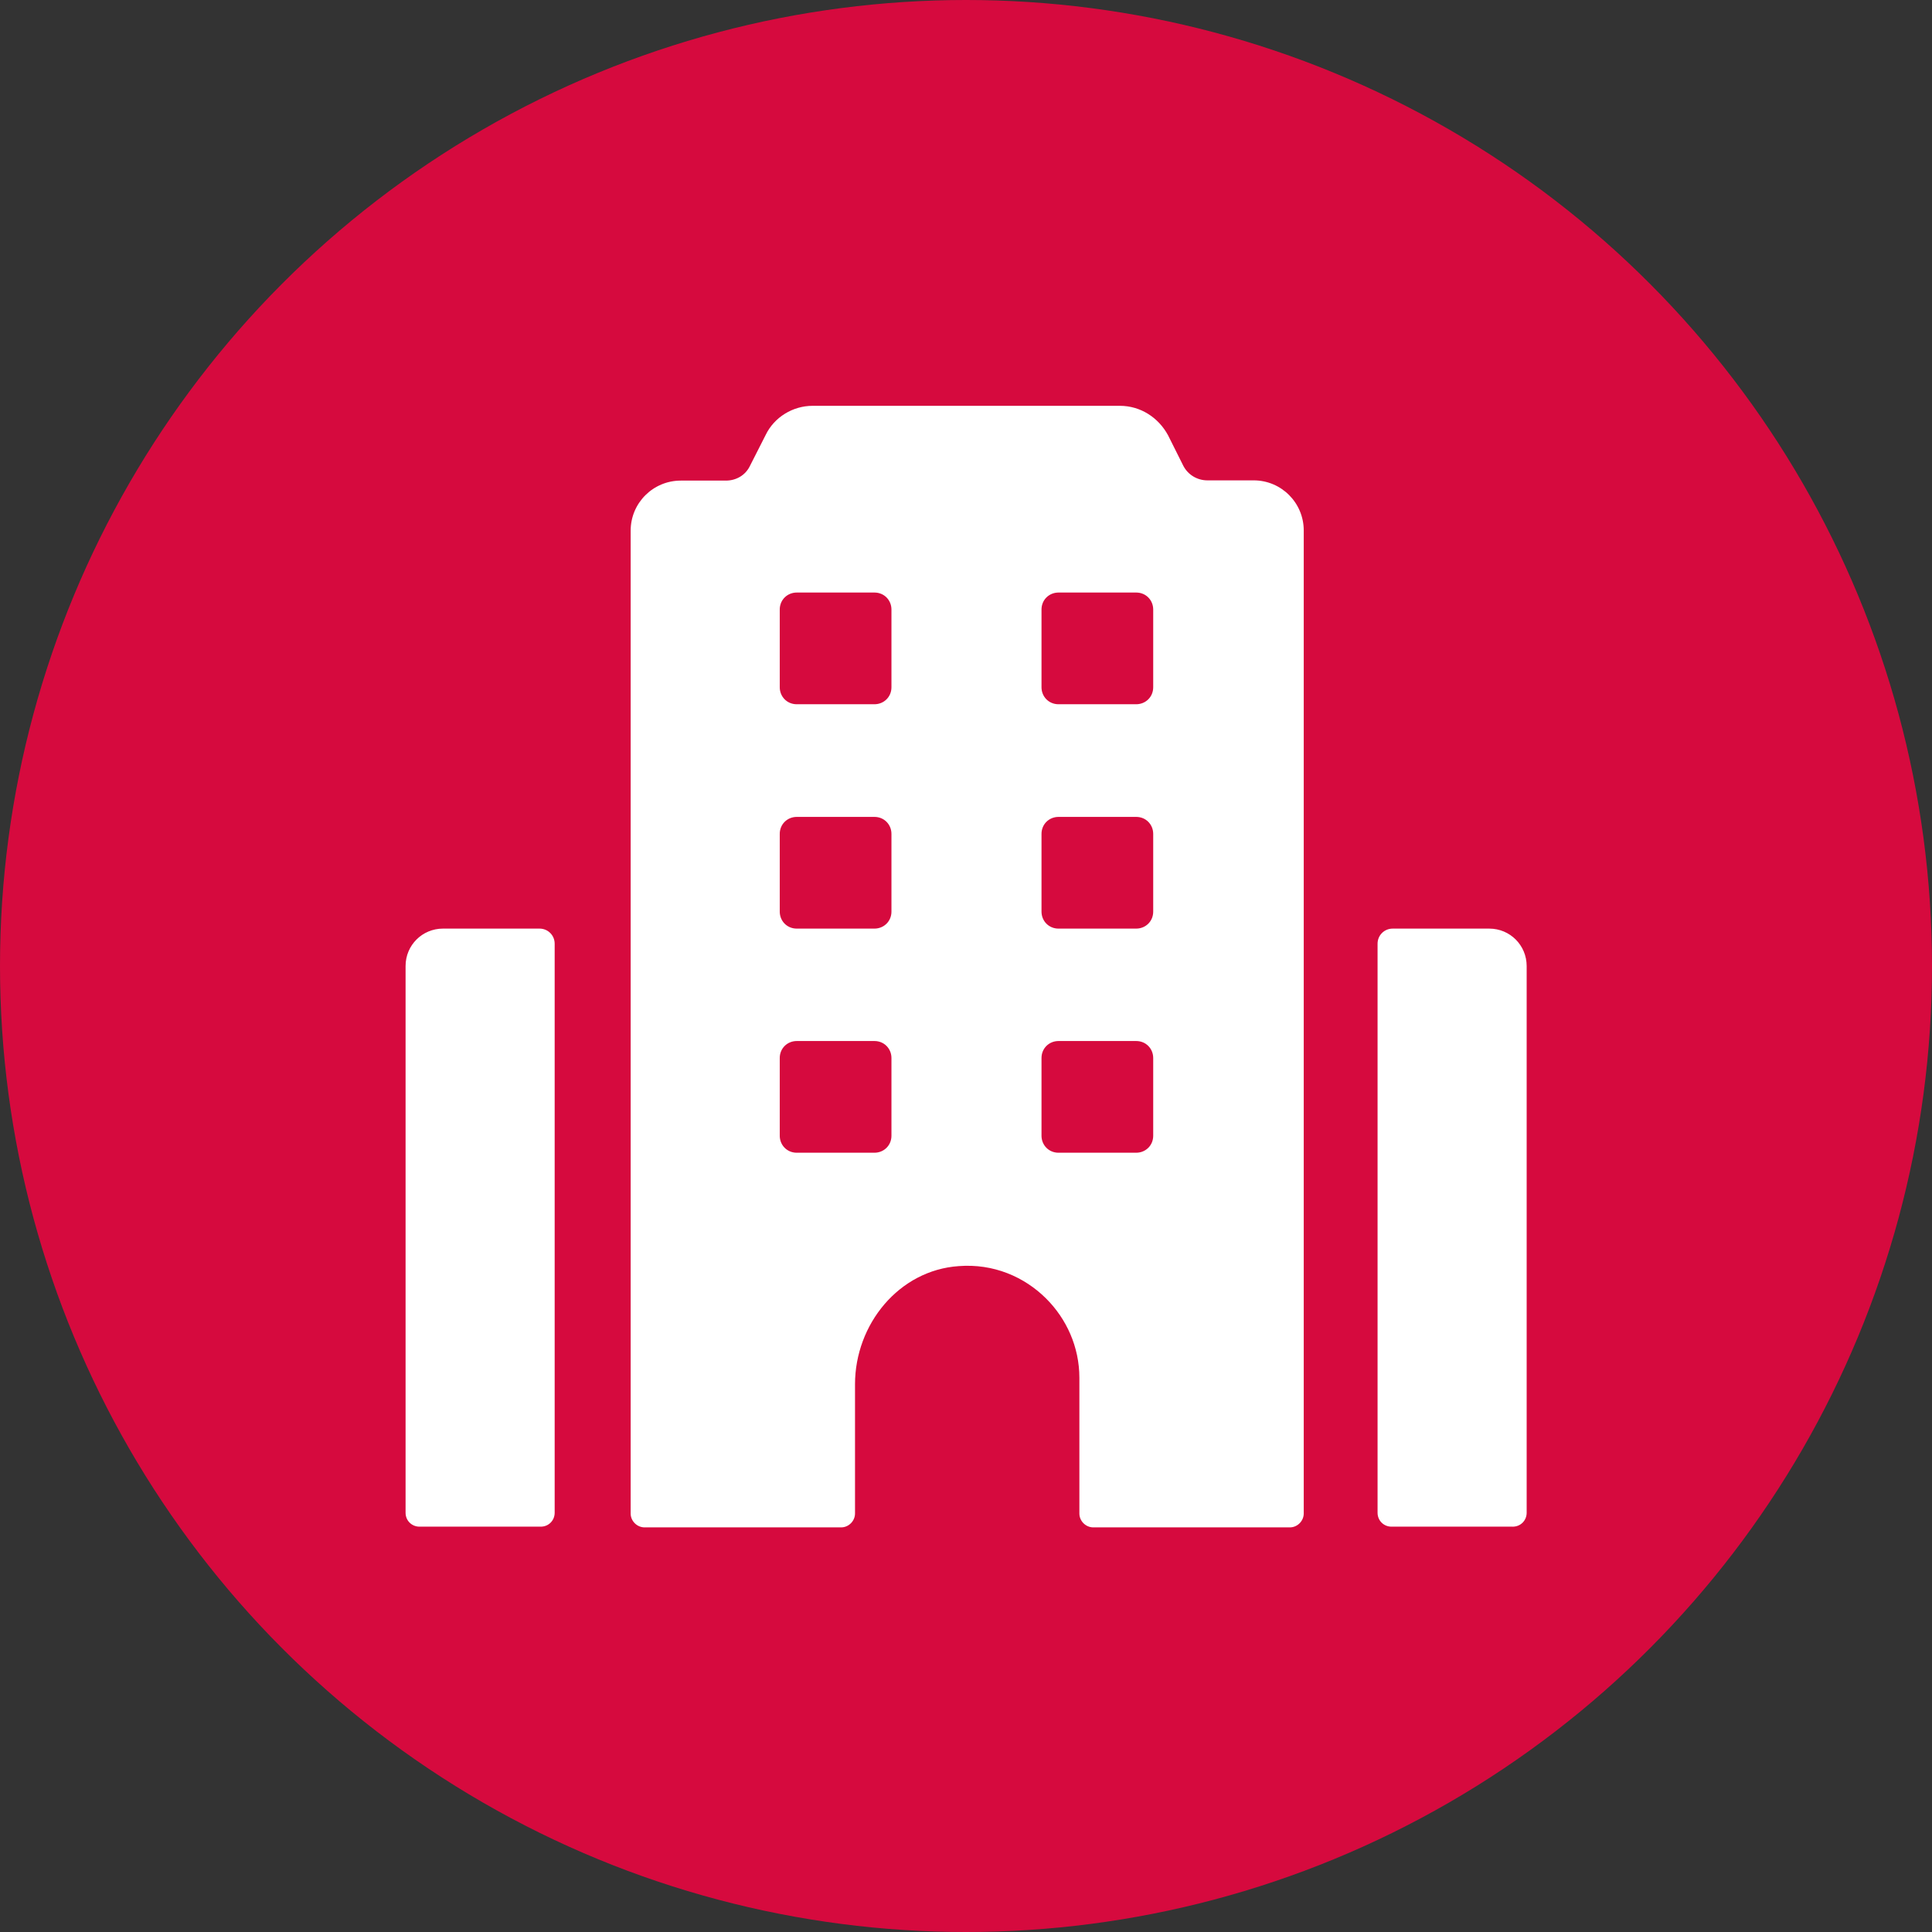
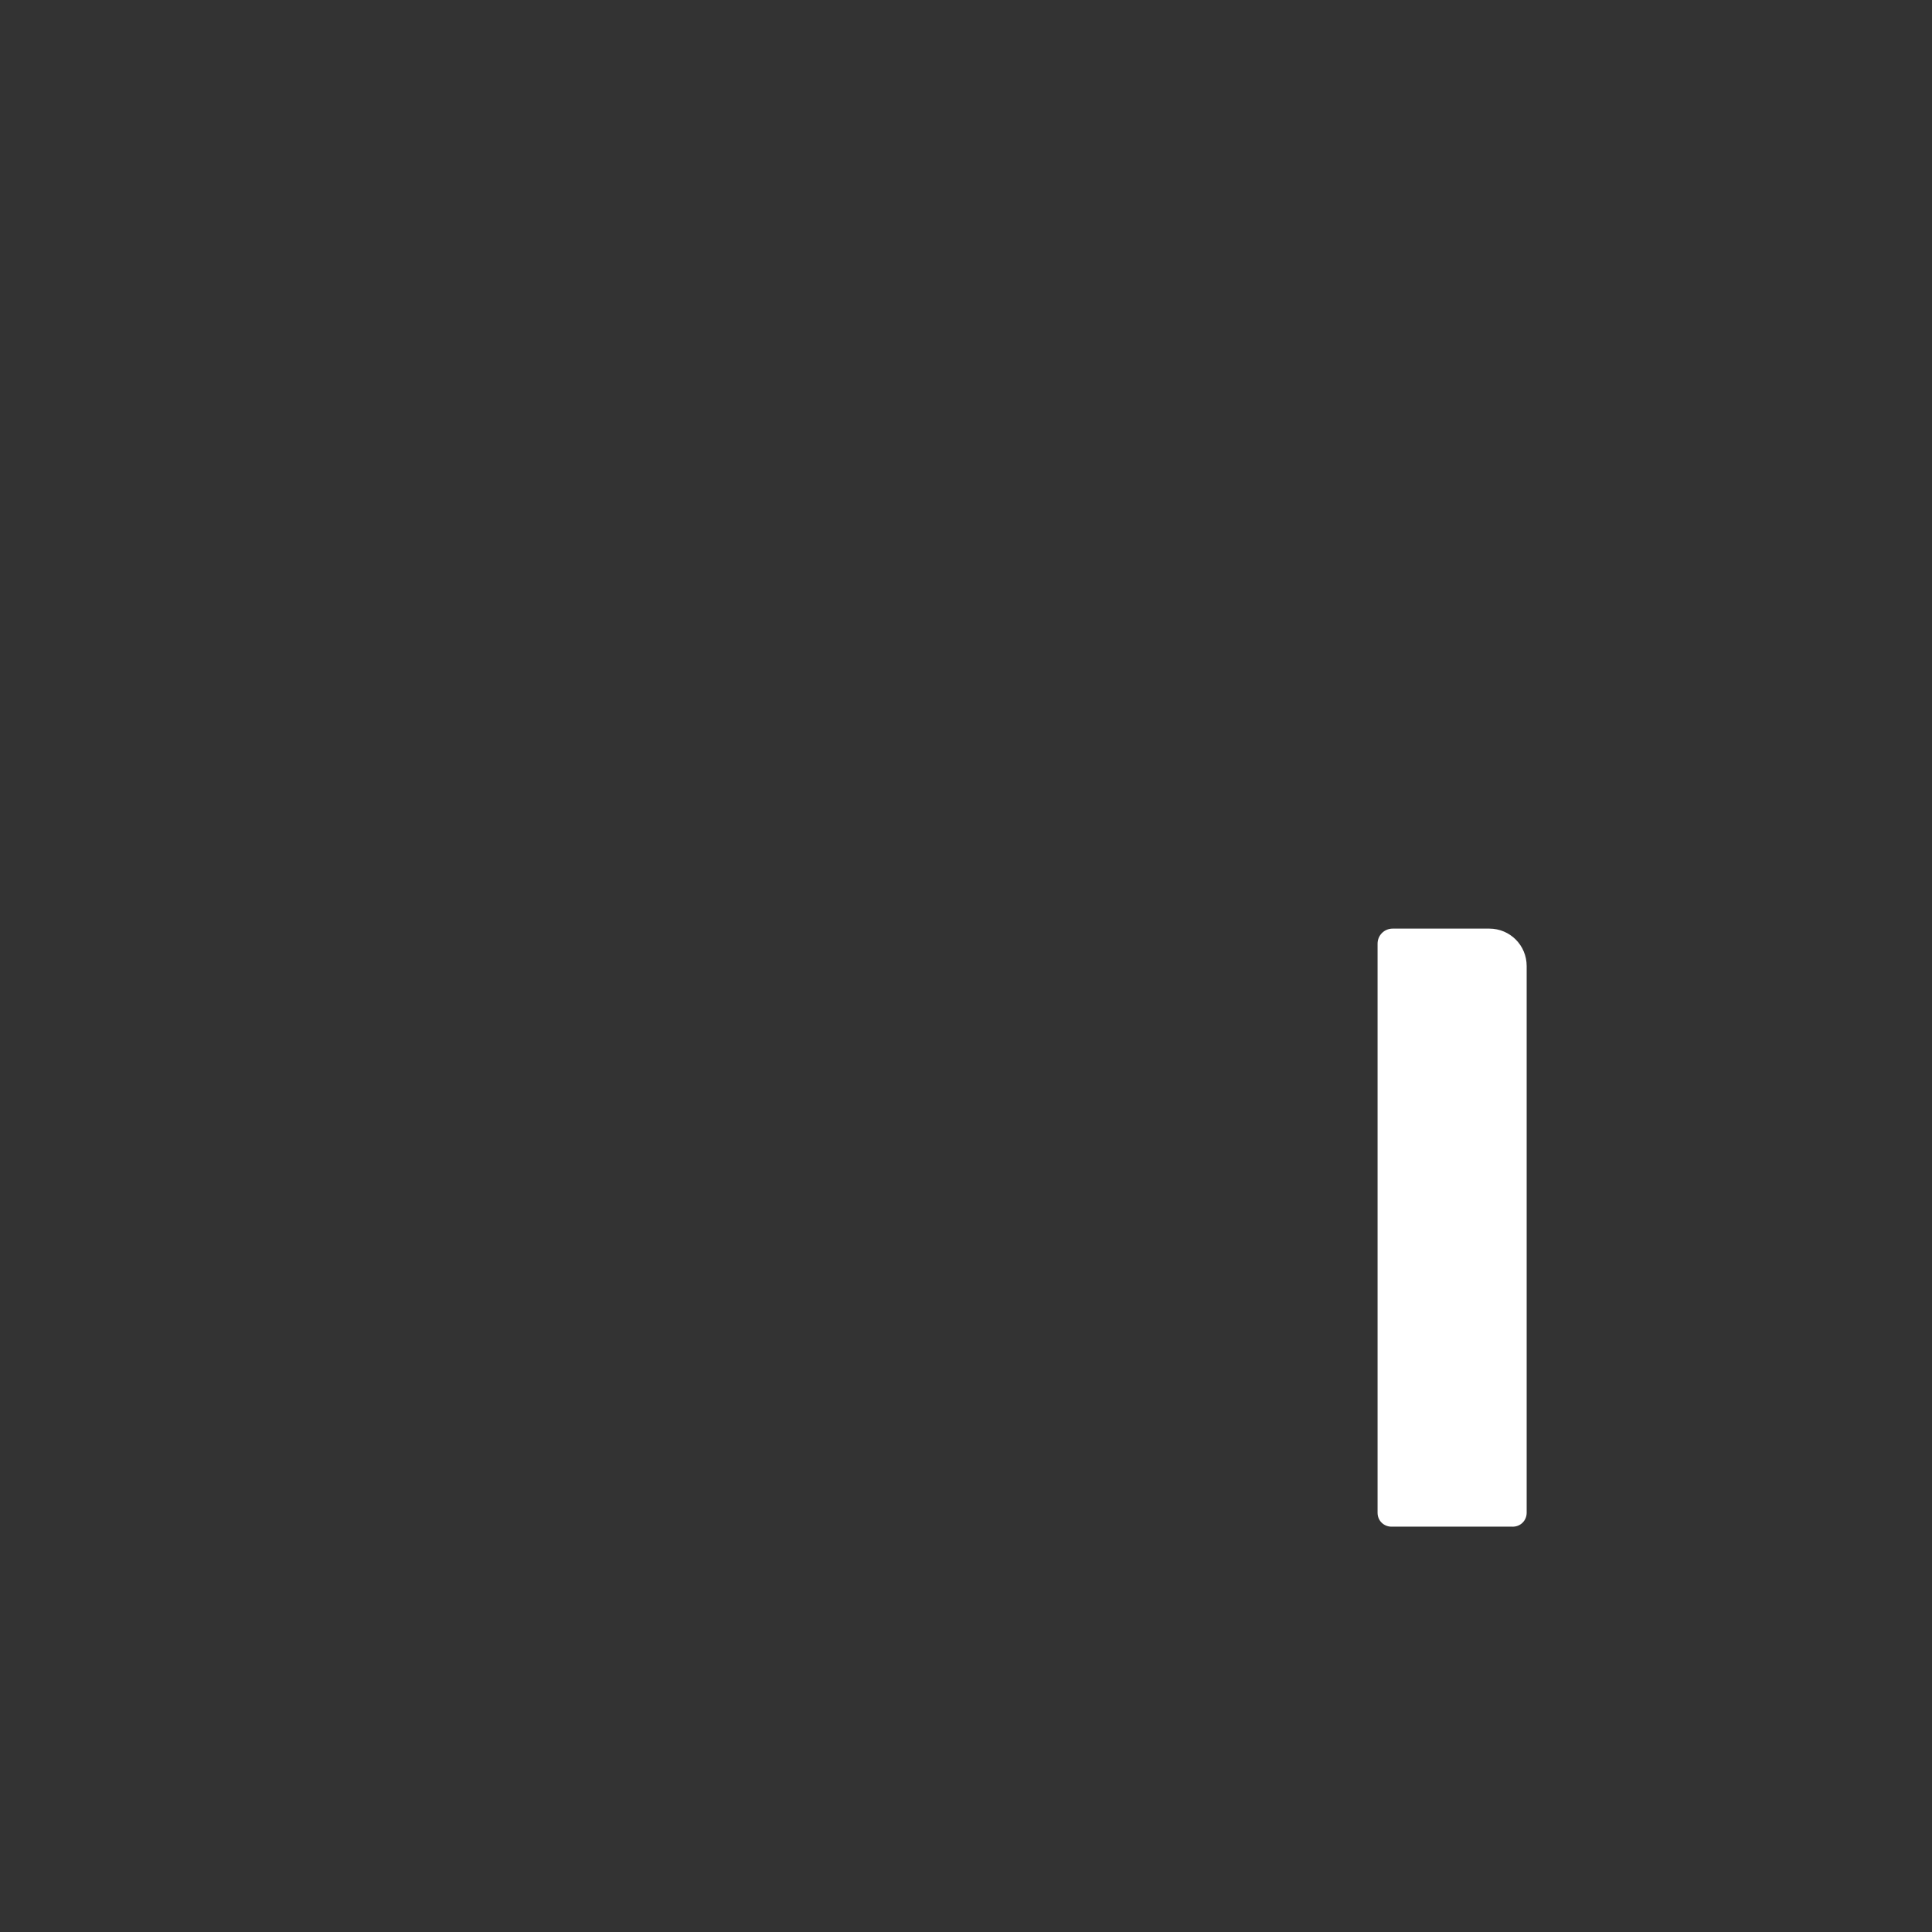
<svg xmlns="http://www.w3.org/2000/svg" id="Camada_2" data-name="Camada 2" viewBox="0 0 80.6 80.6">
  <rect x="0" y="0" width="80.6" height="80.6" fill="#333333" stroke="none" />
  <defs>
    <style>      .cls-1 {        fill: #fff;      }      .cls-2 {        fill: #d60a3e;      }    </style>
  </defs>
  <g id="Camada_1-2" data-name="Camada 1">
    <g>
-       <circle class="cls-2" cx="40.3" cy="40.3" r="40.3" />
      <g id="Layer_1" data-name="Layer 1">
        <path class="cls-1" d="M63.12,63.69h-5.07c-.32,0-.58-.25-.58-.58v-23.74c0-.35.28-.63.63-.63h4.03c.87,0,1.56.7,1.56,1.56v22.81c0,.32-.25.58-.58.58h.02Z" />
-         <path class="cls-1" d="M22.57,63.69h-5.07c-.32,0-.58-.25-.58-.58v-22.81c0-.87.7-1.56,1.56-1.56h4.03c.35,0,.63.28.63.63v23.74c0,.32-.25.58-.58.58h.02Z" />
-         <path class="cls-1" d="M52.25,20.04h-1.88c-.43,0-.82-.24-1.01-.62l-.63-1.26c-.4-.74-1.15-1.23-2.01-1.23h-12.82c-.82,0-1.6.47-1.96,1.22l-.65,1.28c-.19.4-.58.62-1.01.62h-1.88c-1.15,0-2.09.93-2.09,2.09v41c0,.32.27.58.58.58h8.2c.32,0,.58-.27.58-.58v-5.39c0-2.5,1.83-4.76,4.33-4.93,1.44-.11,2.73.44,3.65,1.36.84.84,1.38,2.01,1.38,3.3v5.66c0,.32.27.58.58.58h8.2c.32,0,.58-.27.58-.58V22.13c0-1.15-.93-2.09-2.09-2.09h-.08ZM37.19,47.38c0,.41-.32.71-.71.71h-3.24c-.41,0-.71-.32-.71-.71v-3.24c0-.41.32-.71.71-.71h3.24c.41,0,.71.32.71.71v3.24ZM37.19,38.03c0,.41-.32.71-.71.71h-3.24c-.41,0-.71-.32-.71-.71v-3.24c0-.41.32-.71.71-.71h3.24c.41,0,.71.32.71.71v3.24ZM37.19,28.67c0,.41-.32.71-.71.71h-3.24c-.41,0-.71-.32-.71-.71v-3.24c0-.41.32-.71.71-.71h3.24c.41,0,.71.32.71.71v3.24ZM48.11,47.38c0,.41-.32.71-.71.71h-3.24c-.41,0-.71-.32-.71-.71v-3.24c0-.41.32-.71.71-.71h3.24c.41,0,.71.32.71.71v3.24ZM48.11,38.03c0,.41-.32.71-.71.71h-3.24c-.41,0-.71-.32-.71-.71v-3.24c0-.41.32-.71.71-.71h3.24c.41,0,.71.32.71.71v3.24ZM48.11,28.67c0,.41-.32.71-.71.71h-3.24c-.41,0-.71-.32-.71-.71v-3.24c0-.41.32-.71.71-.71h3.24c.41,0,.71.32.71.71v3.24Z" />
      </g>
    </g>
  </g>
</svg>